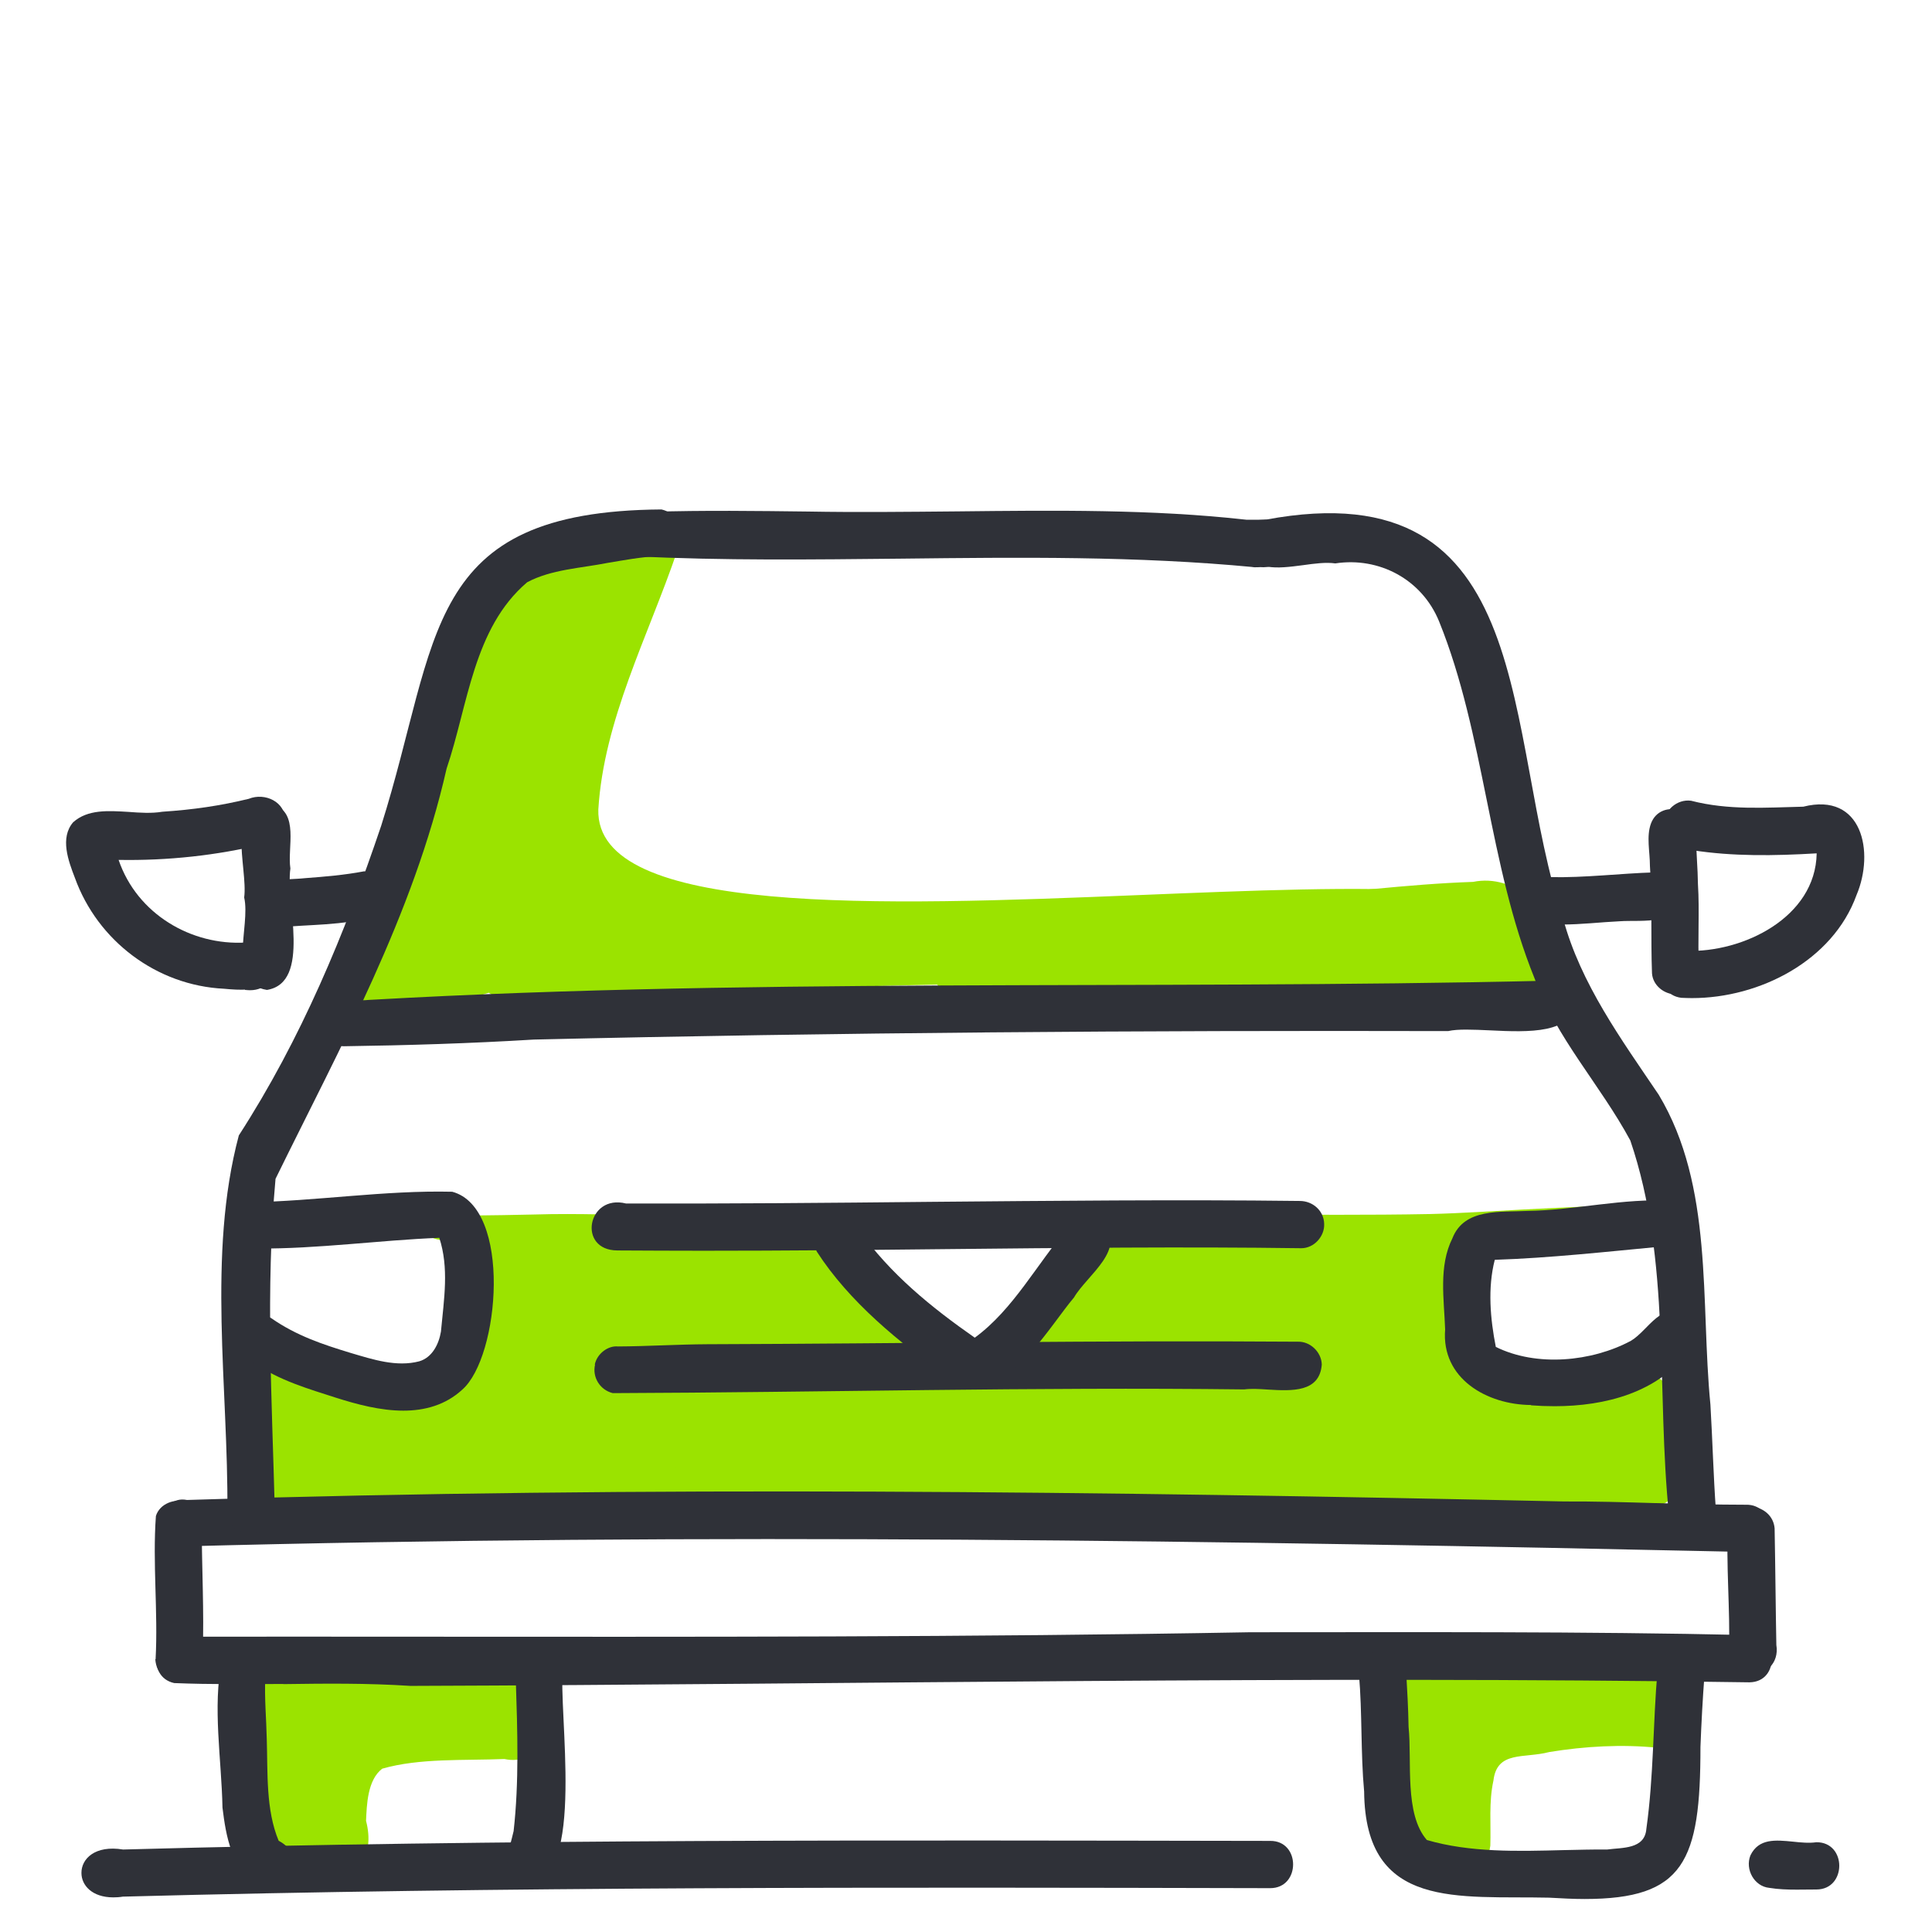
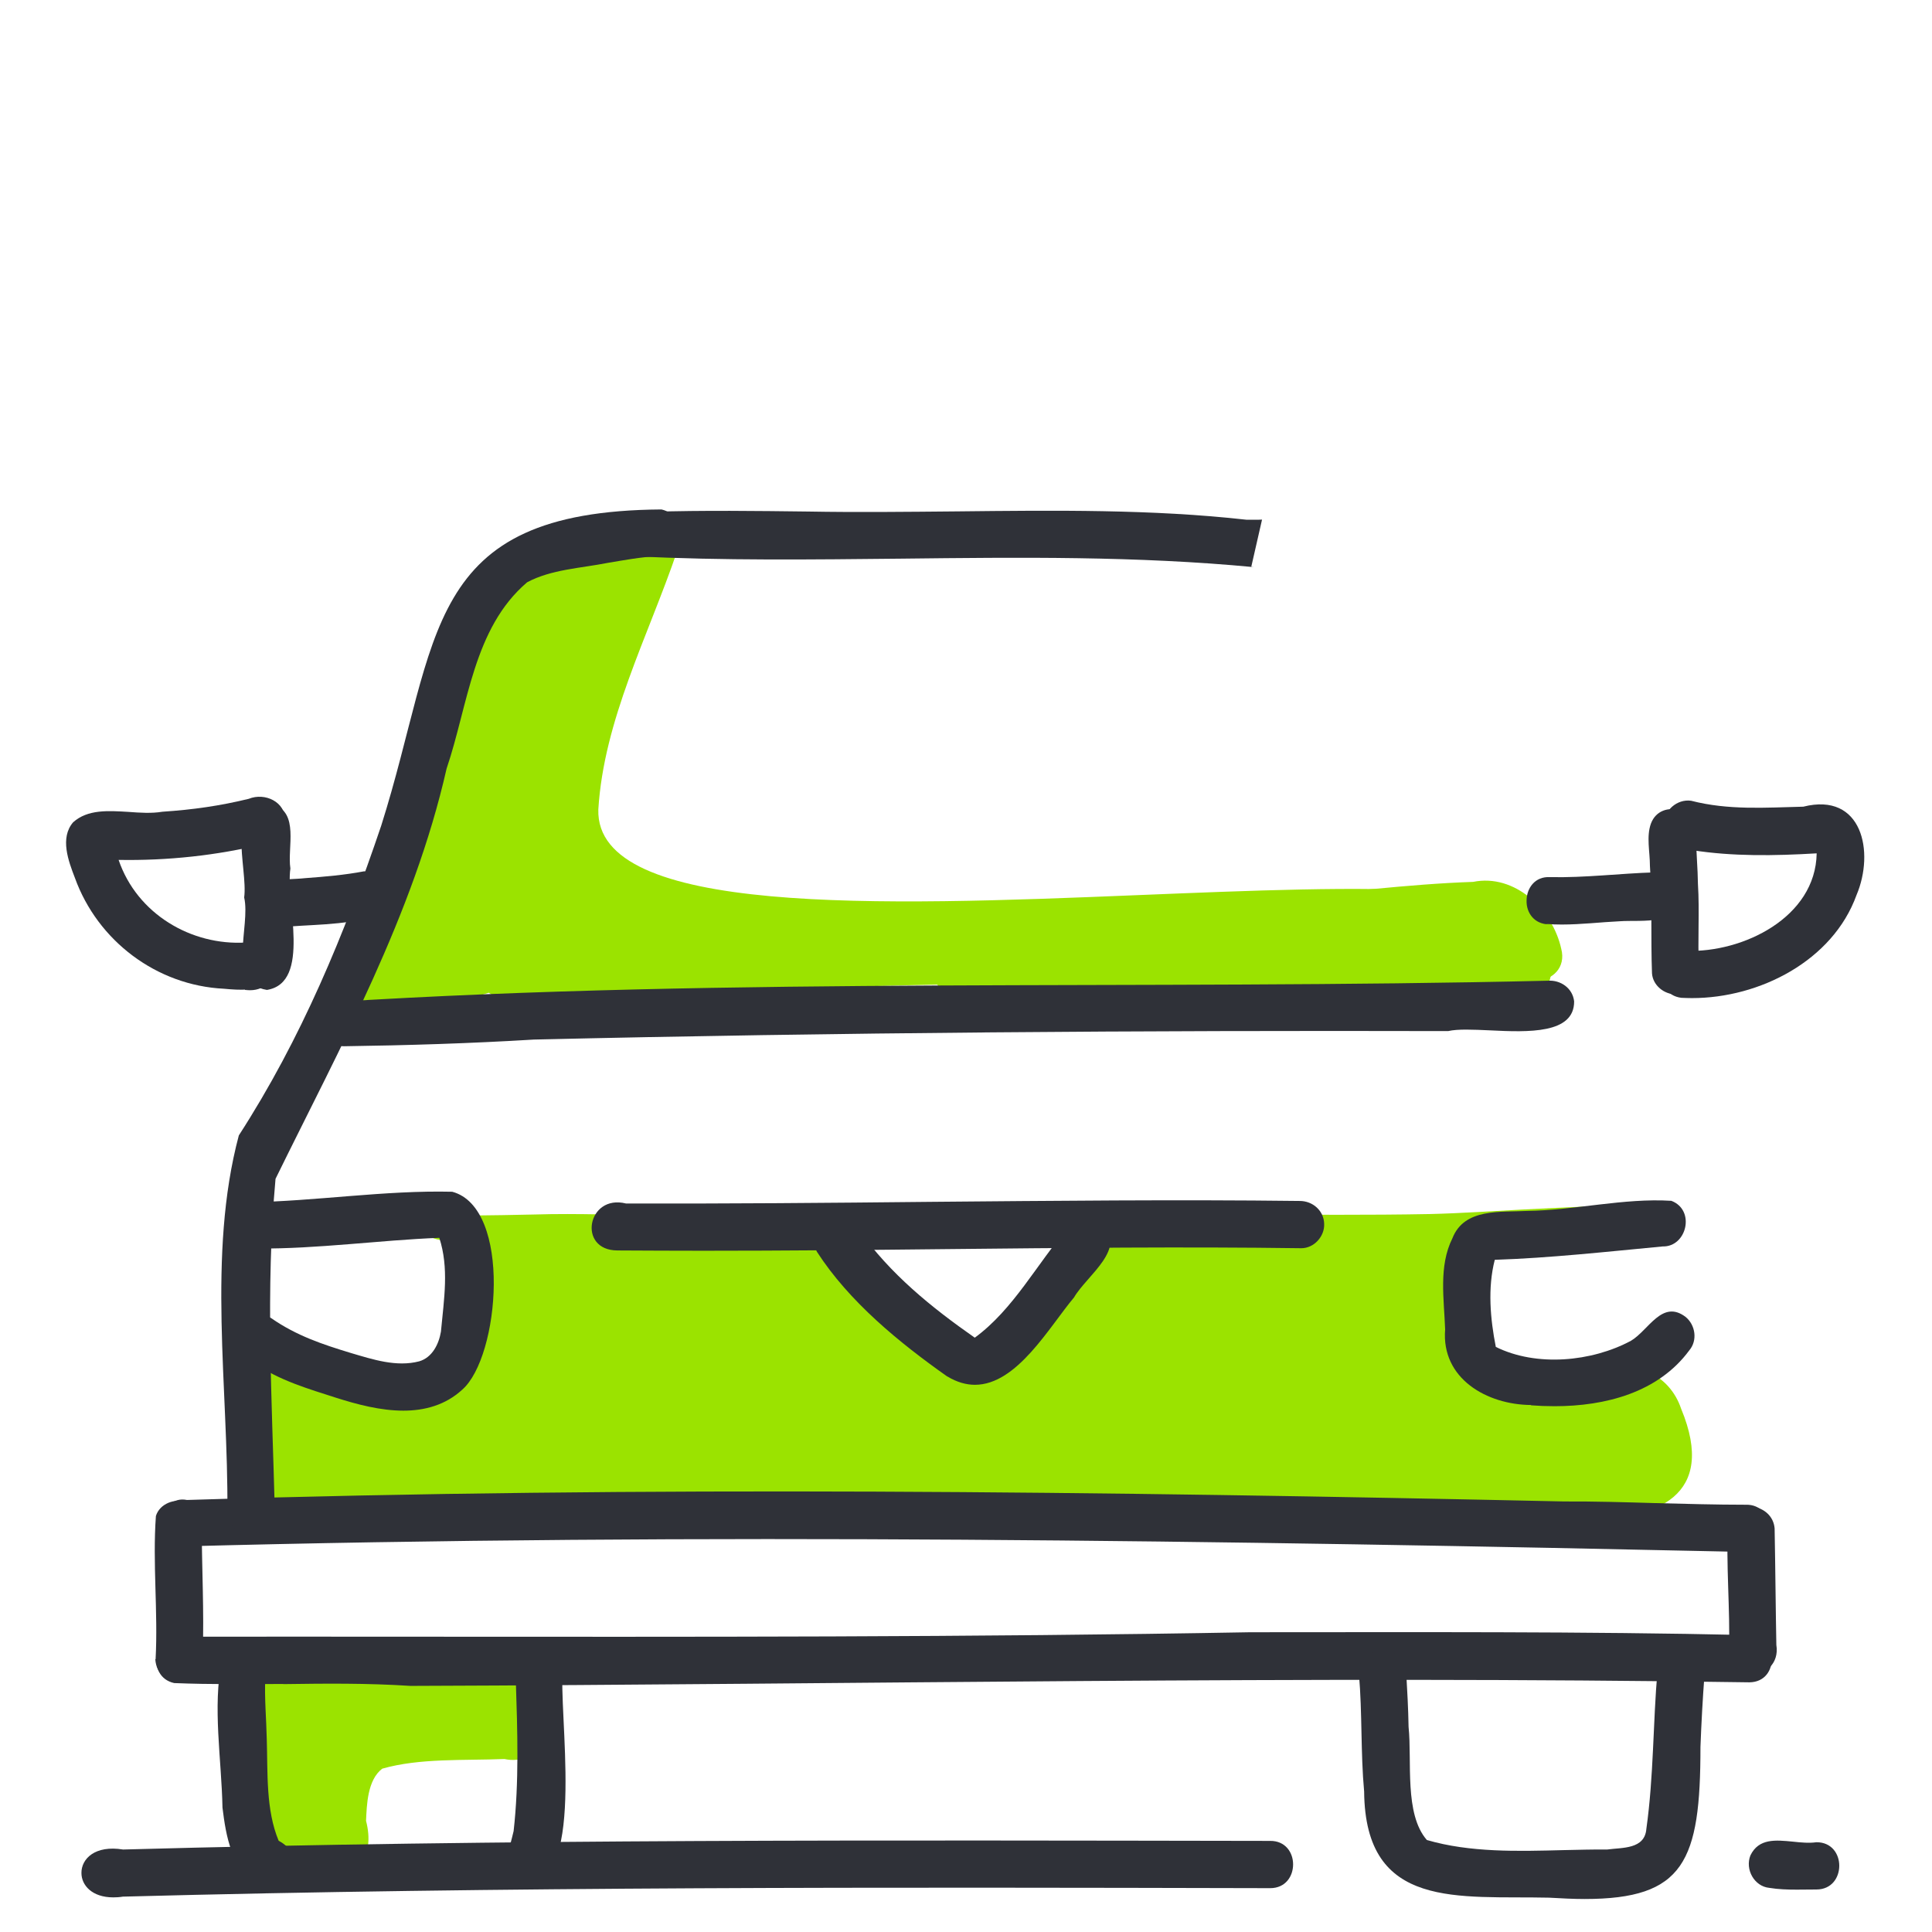
<svg xmlns="http://www.w3.org/2000/svg" id="Layer_1" viewBox="0 0 130 130">
  <defs>
    <style>.cls-1{fill:none;}.cls-1,.cls-2,.cls-3{stroke-width:0px;}.cls-2{fill:#2f3138;}.cls-3{fill:#9be300;}</style>
  </defs>
  <rect class="cls-1" width="130" height="130" />
  <path class="cls-3" d="m21.2,126.43c-4.07-.05-6.99-8.66-4.64-11.44-.68-2.45,1.89-4.62,3.69-2.3,2.08-1.01,19.52-2.65,15.06,2.54,2.38,1,.95,3.63-1.37,3.13-2.74.11-5.7-.07-8.22.65-1,.76-1.04,2.44-1.09,3.51.62,2.38-.57,3.96-2.84,3.96-.19,0-.39-.01-.6-.04Z" />
-   <path class="cls-3" d="m96.12,125.66c-3.22-2.16-3.5-7.28-2.18-10.57-2.96-2.1,2.4-4.93,3.71-2.5,2.79-.72,5.78-.71,8.73-.7,1.11,0,2.2,0,3.28-.03,1.63-.36,3.62.87,2.39,2.59,1.01.09,1.74,1.06,1.47,2.04-.24.88-1.16,1.36-2.02,1.11-2.36-.24-4.86-.1-7.25.29-1.7.45-3.52-.11-3.76,1.92-.32,1.46-.16,2.92-.21,4.39-.17,1.31-1.32,2.02-2.49,2.02-.58,0-1.18-.19-1.68-.55Z" />
  <path class="cls-3" d="m104.14,102.02c-21.88-1.78-43.81-2.06-65.73-1.69-5.91.21-11.88.3-17.71,1.11-1.11.16-2.21-.32-2.89-1.19-.85-1.01-.97-2.41-1.22-3.48-.83-2.56-.46-5.37,2.91-4.91,3.18.14,7.04,1.88,9.99.3,3.07-1.92,1.7-5.76,2.26-8.68-.32-.05-.68-.04-1.03-.02-.9.02-1.82.06-2.31-.78-.16-.27-.24-.57-.21-.86.14-.01.27-.01.41-.01h-.2c1.08-.04,2.18-.02,3.27-.02,1.43-.01,2.87-.04,4.3-.07,2.94-.09,5.86.05,8.78.06h-.21c2.95.02,5.88-.15,8.82-.2,2.54-.06,5.06-.05,7.6-.05h4.23c4.06-.01,8.11.02,12.17.05,1.9.01,3.81.07,5.7.11,2.3.04,4.6.05,6.9.05,2.09,0,4.17-.01,6.24-.05,2.13-.05,4.24-.2,6.36-.31,2.86-.15,5.72-.25,8.58-.42.12-.01.26-.04.37-.07.65.57.78,1.63.1,2.33-2.54.86-5.44.8-8.27.73-1.31-.02-2.6-.05-3.84.01-.8,2.4-.65,5.09.54,7.27.24.32.93.61,1.18.71,2.09.5,4.44.67,6.52.35,2.23-.88,4.6.2,5.37,2.5,2.46,5.92-1.73,7.43-6.27,7.43-.91,0-1.83-.06-2.71-.15Zm-41.66-13.22c.75.45,1.54.91,2.36,1.22.37.14.77.2,1.16.2.27,0,.55-.02.81-.1.62-.17,1.13-.63,1.57-1.07,0,0-.01.01-.04.02.25-.24.5-.49.71-.75.04-.05.09-.1.12-.15.52-.62,1.19-1.34,1.28-2.19l.05-.05c.42-.44.8-.93.81-1.57.02-.47-.16-.92-.49-1.26-.24-.3-.58-.51-.98-.57-.58-.1-1.14.15-1.49.58t-.01.01s0,.01-.01.01c0,.01-.01.01-.01.01t-.01.01s-.07.05-.11.06c-.31-.11-.67-.16-1.02-.17-.02,0-.05-.01-.07-.01-1.7-.37-3.52-.44-5.26-.34h0c-.37.01-.73.05-1.09.19-.34.12-.62.36-.8.66-.63-.37-1.29-.65-2.02-.29-.61.31-.98,1.03-.87,1.7.06.66.63,1.18,1.28,1.32,1.33.8,2.64,1.64,3.98,2.4h-.01s.01.01.02.01c.01.01.02.01.04.02.02.02.05.04.07.05t-.01-.02s.02.02.04.02h-.01s.01.01.02.01Z" />
  <path class="cls-3" d="m28.81,100.68c0-.88.72-1.57,1.59-1.59,13.07-.3,26.14-.63,39.22-.55,7.1-.01,14.19-.15,21.27.12,1.02-.01,1.54.78,1.54,1.58s-.51,1.62-1.54,1.6c-18.56-.4-37.13-.16-55.71.35-.63-.12-1.46-.04-2.29.04-.55.05-1.09.11-1.6.11-1.23,0-2.26-.31-2.49-1.67Z" />
  <path class="cls-3" d="m101.93,64.58c-.57-2.62-2.43-2.13-4.53-1.99-1.8.09-3.76.29-5.62.49-11.05,1.23-22.01.73-33,1.43-29.58,3.32-25.36-5.5-17.23-28.34.24-2,3.22-2.15,3.3-.01-.24,1.16-.8,2.41-1.12,3.46-1.78,4.99-3.73,9.91-4.69,15.08-.53,2.53-.72,5.59,2.1,6.51,5.61,1.48,11.77.31,17.45.14,9.01-.62,18.2-.3,27.16-.93,4.5-.32,8.91-.93,13.37-1.08,2.82-.57,5.35,1.87,5.93,4.49.35,1.31-.65,2.13-1.6,2.13-.68,0-1.34-.41-1.52-1.36Z" />
  <path class="cls-3" d="m24.14,67.95c-.56-.47-.81-1.22-.52-1.92.26-.62.8-.87,1.39-1.07-1.78-.04-1.94-2.31-1.09-3.33,1.84-3.88,3.28-7.91,5.18-11.76-.76-2.56,2.02-5.51,3.11-7.56,1.34-1.72,2.51-4.55,5.04-4.48,1.37-1.06,3.47-2.69,5.15-1.37h0s0-.01,0,0c.39-2.54,4.13-1.89,3.17.61-1.98,5.8-4.94,11.37-5.31,17.4-.21,7.17,19,6.47,36.31,5.76,15.36-.62,29.23-1.24,26.71,3.64.95.34,1.37,1.48.87,2.36-.24.47-.77.77-1.28.82-3.68.12-7.38-.22-11.06-.37-16.48-.88-33-.57-49.46.42-1.06-.1-2.28.06-3.51.22-2.16.27-4.39.55-5.95-.52-2.03.6-4.4,1.46-6.62,1.46-.73,0-1.44-.09-2.13-.32Zm12.39-7.86c.39-.57.77-1.16,1.29-1.62.11-.1.22-.19.35-.27-.26-.42-.5-.88-.63-1.29-.16-.46-.29-.93-.36-1.41-.4,1.52-.63,3.04-.65,4.59Z" />
  <path class="cls-3" d="m69.89,68.54c-2.44-.35-6.71-.49-7.31-3.4-.01-.81.71-1.6,1.59-1.59,5.66,3.21,12.59,1.33,18.81,1.21,4.48-.31,9.14-.58,13.72-.72.87-.02,1.59.75,1.59,1.59s-.72,1.57-1.59,1.59c-8.82.15-17.48,1.32-26.27,1.32h-.54Z" />
  <path class="cls-2" d="m5.48,126.03c-.01-.95.91-1.89,2.8-1.58,25.73-.71,51.46-.62,77.19-.58,1.02-.01,1.54.78,1.54,1.58s-.51,1.6-1.54,1.6c-25.74-.06-51.46-.11-77.2.57-.24.04-.45.05-.65.05-1.42,0-2.14-.81-2.14-1.64Z" />
  <path class="cls-2" d="m119.05,127.03c-1.01-.1-1.64-1.24-1.27-2.18.56-1.17,1.72-1.04,2.86-.93.55.06,1.09.11,1.58.04,1.02-.01,1.54.78,1.54,1.58s-.51,1.6-1.54,1.6c-.44,0-.88.01-1.32.01-.62,0-1.24-.02-1.85-.12Z" />
  <path class="cls-2" d="m19.06,113.31c-2.44.01-4.86.04-7.34-.06-1.93-.42-1.36-3.47.61-3.12,5.19-.01,10.38,0,15.55,0,18.75.01,37.48.04,56.24-.3,11.16,0,22.35-.06,33.5.19,2.03-.07,2.19,3.15.1,3.18-30.03-.45-60.06.14-90.1.24-2.92-.19-5.75-.16-8.56-.12Z" />
  <path class="cls-2" d="m12.04,104.06c-1.92-.36-1.31-3.51.54-3.13,30.86-.96,61.83-.57,92.66.1,2.06-.01,4.09.05,6.12.11,2.03.05,4.06.11,6.11.11,2.03-.06,2.18,3.15.1,3.18-35.19-.77-70.34-1.31-105.53-.37Z" />
  <path class="cls-2" d="m116.34,111.16c.09-2.92-.22-5.9-.06-8.79.58-1.59,2.99-1.17,3.13.47.05,2.65.07,5.42.12,8.05v-.2c.19,1.26-.75,1.99-1.67,1.99-.73,0-1.44-.47-1.53-1.52Z" />
  <path class="cls-2" d="m104.23,127.69c-6.06-.14-12.37.87-12.44-7.14-.24-2.62-.12-5.27-.35-7.91-.07-2.05,3.13-2.15,3.18-.12.07,1.22.14,2.45.16,3.68.24,2.33-.3,5.85,1.23,7.61,2.91.85,6.12.76,9.19.68,1-.02,1.98-.05,2.94-.04,1.04-.14,2.53-.01,2.64-1.39.5-3.56.44-7.09.75-10.65.16-2.06,3.38-1.74,3.16.31-.12,1.6-.21,3.23-.27,4.83,0,7.7-1.09,10.23-7.8,10.23-.73,0-1.52-.04-2.39-.09Z" />
  <path class="cls-2" d="m17.41,126.87c-1.85-1.14-2.2-3.3-2.44-5.24-.06-3.23-.68-6.78-.04-9.89.41-.77,1.39-1.04,2.15-.63.66.35.96,1.13.77,1.82-.06,1.34.07,2.72.1,4.09.07,2.26-.07,4.76.8,6.84,1.87,1,1.27,3.3-.31,3.3-.31,0-.66-.09-1.03-.29Z" />
  <path class="cls-2" d="m35.13,126.61c-1.57-.58-.83-2.2-.57-3.4.37-3.28.26-6.73.15-10.08-.05-.78-.07-1.58.58-2.09,1-.78,2.58-.07,2.59,1.21-.35,2.75,1.58,14.39-2.34,14.39-.14,0-.26-.01-.41-.04Z" />
  <path class="cls-2" d="m10.47,111.64c.17-3.22-.21-6.44.02-9.63.25-.83,1.28-1.22,2.05-.93.68.25,1.03.9,1.03,1.46.01,3,.17,5.92.07,8.75.16,1.19-.75,1.85-1.63,1.85-.76,0-1.49-.47-1.56-1.49Z" />
  <path class="cls-2" d="m15.3,101.7c.07-8.32-1.37-17.27.77-25.3,4.19-6.48,7.12-13.55,9.58-20.84,3.99-12.6,2.71-21.17,18.86-21.28,1.77.4,1.52,3.11-.31,3.15-1.09.05-2.19.26-3.28.44-1.87.37-3.82.44-5.45,1.31-3.63,3.09-3.97,8.27-5.42,12.54-2.23,9.83-7.17,18.75-11.51,27.6-.68,7.48-.24,14.83-.05,22.29.05,1.04-.77,1.59-1.6,1.59-.78,0-1.56-.49-1.58-1.49Z" />
  <path class="cls-2" d="m22.61,94.05l.06.02c-1.89-.61-3.89-1.18-5.55-2.35h0l.04.04c-3.08-1.12-1.59-4.89,1.11-3.05,1.69,1.17,3.43,1.75,5.34,2.33,1.49.44,3.07.96,4.6.56.88-.26,1.32-1.16,1.46-2,.21-2.23.55-4.27-.11-6.31-4.07.16-8.19.75-12.22.72-1.87.22-2.46-2.59-.63-3.11,4.55-.07,9.16-.82,13.72-.71,4.03,1.08,3.2,11.12.67,13.32-1.12,1.03-2.51,1.41-3.96,1.41-1.53,0-3.12-.42-4.53-.87Z" />
  <path class="cls-2" d="m41.54,84.14c-2.71-.01-2.02-3.81.58-3.16,6.8.02,13.63-.04,20.45-.11,8.3-.07,16.59-.16,24.89-.06.87,0,1.62.65,1.64,1.54.04.83-.67,1.64-1.54,1.64-7.96-.11-15.91-.02-23.87.06-5.45.06-10.91.11-16.37.11-1.93,0-3.86-.01-5.78-.02Z" />
-   <path class="cls-2" d="m40.02,91.82c.16-.76.92-1.29,1.56-1.22,1.99-.01,4.01-.14,6.02-.15,13.22-.04,26.46-.27,39.7-.17.86-.04,1.62.7,1.64,1.54-.15,1.87-1.99,1.78-3.63,1.68-.58-.04-1.14-.07-1.59-.01-14.17-.17-28.35.2-42.49.25-.85-.21-1.39-1.06-1.19-1.92Z" />
  <path class="cls-2" d="m63.75,92.63c-3.26-2.3-6.61-5.04-8.78-8.4-.24-.44-.34-.95-.14-1.43.45-1.31,2.49-1.36,2.96-.05,2.1,2.97,4.88,5.22,7.8,7.26,2.62-1.92,4.17-4.96,6.27-7.39.52-.7,1.53-.86,2.23-.35,1.89,1.69-.97,3.55-1.82,5.03-1.68,2-3.84,5.88-6.67,5.88-.58,0-1.21-.17-1.85-.56Z" />
-   <path class="cls-2" d="m112.31,102.02c-.87-8.37.14-17.22-2.61-25.28-2.03-3.76-4.98-6.89-6.44-10.9-3.11-7.66-3.35-16.41-6.42-24.01-1.16-2.86-4.06-4.37-6.99-3.92-.63-.09-1.39.01-2.18.12-1.69.22-3.45.46-3.91-1.29-.1-.83.52-1.69,1.39-1.77,18.56-3.48,15.89,14.55,20.03,26.85,1.18,4.38,3.93,8.14,6.43,11.84,3.71,6.18,2.8,13.93,3.48,20.85.14,2.34.2,4.78.37,7.13.14,1.11-.76,1.73-1.63,1.73-.72,0-1.43-.42-1.53-1.36Z" />
  <path class="cls-2" d="m103.02,94.54c-2.96-.02-6.05-1.77-5.78-5.09-.07-2.03-.45-4.25.49-6.13.8-2.05,3.25-1.74,5.01-1.84,3.22-.04,6.53-.88,9.72-.68,1.64.62,1.04,3.11-.58,3.07-3.72.35-7.6.78-11.3.9-.49,1.9-.3,3.99.07,5.86,2.74,1.36,6.46,1,9.09-.41,1.19-.7,2.1-2.82,3.69-1.6.66.55.8,1.58.24,2.24-2.09,2.84-5.65,3.76-9.07,3.76-.54,0-1.06-.02-1.58-.06Z" />
  <path class="cls-2" d="m104.05,62.18l.21.02c-1.04,0-1.56-.8-1.54-1.59,0-.83.55-1.65,1.58-1.59,2.36.05,4.7-.25,7.03-.32.86-.09,1.67.52,1.77,1.39.14,2.26-2.64,1.79-4.12,1.9-1.27.06-2.59.22-3.89.22-.35,0-.68-.01-1.03-.04Z" />
  <path class="cls-2" d="m111.16,65.51c-.09-2.39.02-4.93-.14-7.25,0-.95-.25-1.98.07-2.85.67-1.77,3.46-.9,3.04.93,0,1.03.11,2.1.12,3.13.12,1.89-.03,3.79.07,5.66.05.87-.5,1.67-1.39,1.77-.06,0-.12.01-.17.01-.78,0-1.54-.6-1.6-1.41Z" />
  <path class="cls-2" d="m113.13,67.14c-1.97-.24-1.62-3.32.32-3.16,3.83.14,8.72-2.25,8.79-6.56-2.87.17-5.65.21-8.35-.21-.95-.1-1.94-.7-1.92-1.77-.01-.9.87-1.69,1.82-1.56,2.51.65,5.03.46,7.55.4,3.97-1,4.81,3.05,3.58,5.95-1.6,4.42-6.52,6.93-11.07,6.93-.25,0-.49-.01-.73-.02Z" />
  <path class="cls-2" d="m17.05,60.81c.07-1.85,2.15-1.57,3.47-1.72,1.33-.1,2.66-.21,3.97-.46,1.65-.02,2.11,2.36.7,3.01-2.08.67-4.39.54-6.57.78-.86-.05-1.58-.72-1.57-1.62Z" />
  <path class="cls-2" d="m16.43,60.39c.27-1.99-1.41-6.62,1.93-6.28,1.8.58.96,2.9,1.18,4.33-.34,2.24,1.44,7.68-1.58,8.17-2.77-.45-1.08-4.27-1.53-6.22Z" />
  <path class="cls-2" d="m16.48,66.59c.07,0,.14,0,.21-.01-.55.04-1.08,0-1.62-.05-4.53-.22-8.5-3.22-10.03-7.46-.44-1.14-1.02-2.69-.12-3.74.98-.88,2.36-.78,3.72-.7.78.06,1.57.11,2.28-.01,2.09-.14,3.89-.4,5.82-.87,1.08-.44,2.48.2,2.45,1.47-.01.82-.65,1.47-1.43,1.57-3.15.77-6.49,1.13-9.78,1.07,1.24,3.64,4.89,5.78,8.56,5.56,1.34-.2,1.99.68,1.97,1.58-.01.82-.6,1.63-1.69,1.63-.11,0-.21-.01-.34-.02Z" />
  <path class="cls-2" d="m21.58,69.21c-.16-.73.17-1.44.77-1.78h0c27.13-1.7,54.59-.8,81.8-1.44.86-.06,1.67.5,1.77,1.39.01,2.19-3.07,2.08-5.67,1.95-1.13-.05-2.16-.1-2.81.05-20.5-.05-41.04.09-61.52.57-4.28.26-8.51.39-12.78.45-.72,0-1.38-.49-1.57-1.19Z" />
-   <path class="cls-2" d="m84.19,38.16h.17c-7.86-.75-15.77-.66-23.67-.57-6.02.06-12.03.14-17.99-.16-1.62-.78-.7-3.38,1.07-2.99,3.61-.11,7.15-.06,10.6-.02,3.32.06,6.69.02,10.05-.01,6.56-.07,13.11-.15,19.44.56.41,0,.77.01,1.12-.01h-.06c1.23-.05,1.79.77,1.77,1.6-.02.86-.68,1.7-1.89,1.6-.11.01-.25.01-.37.01-.09,0-.16-.01-.24-.01Z" />
+   <path class="cls-2" d="m84.19,38.16h.17c-7.86-.75-15.77-.66-23.67-.57-6.02.06-12.03.14-17.99-.16-1.62-.78-.7-3.38,1.07-2.99,3.61-.11,7.15-.06,10.6-.02,3.32.06,6.69.02,10.05-.01,6.56-.07,13.11-.15,19.44.56.41,0,.77.01,1.12-.01h-.06Z" />
</svg>